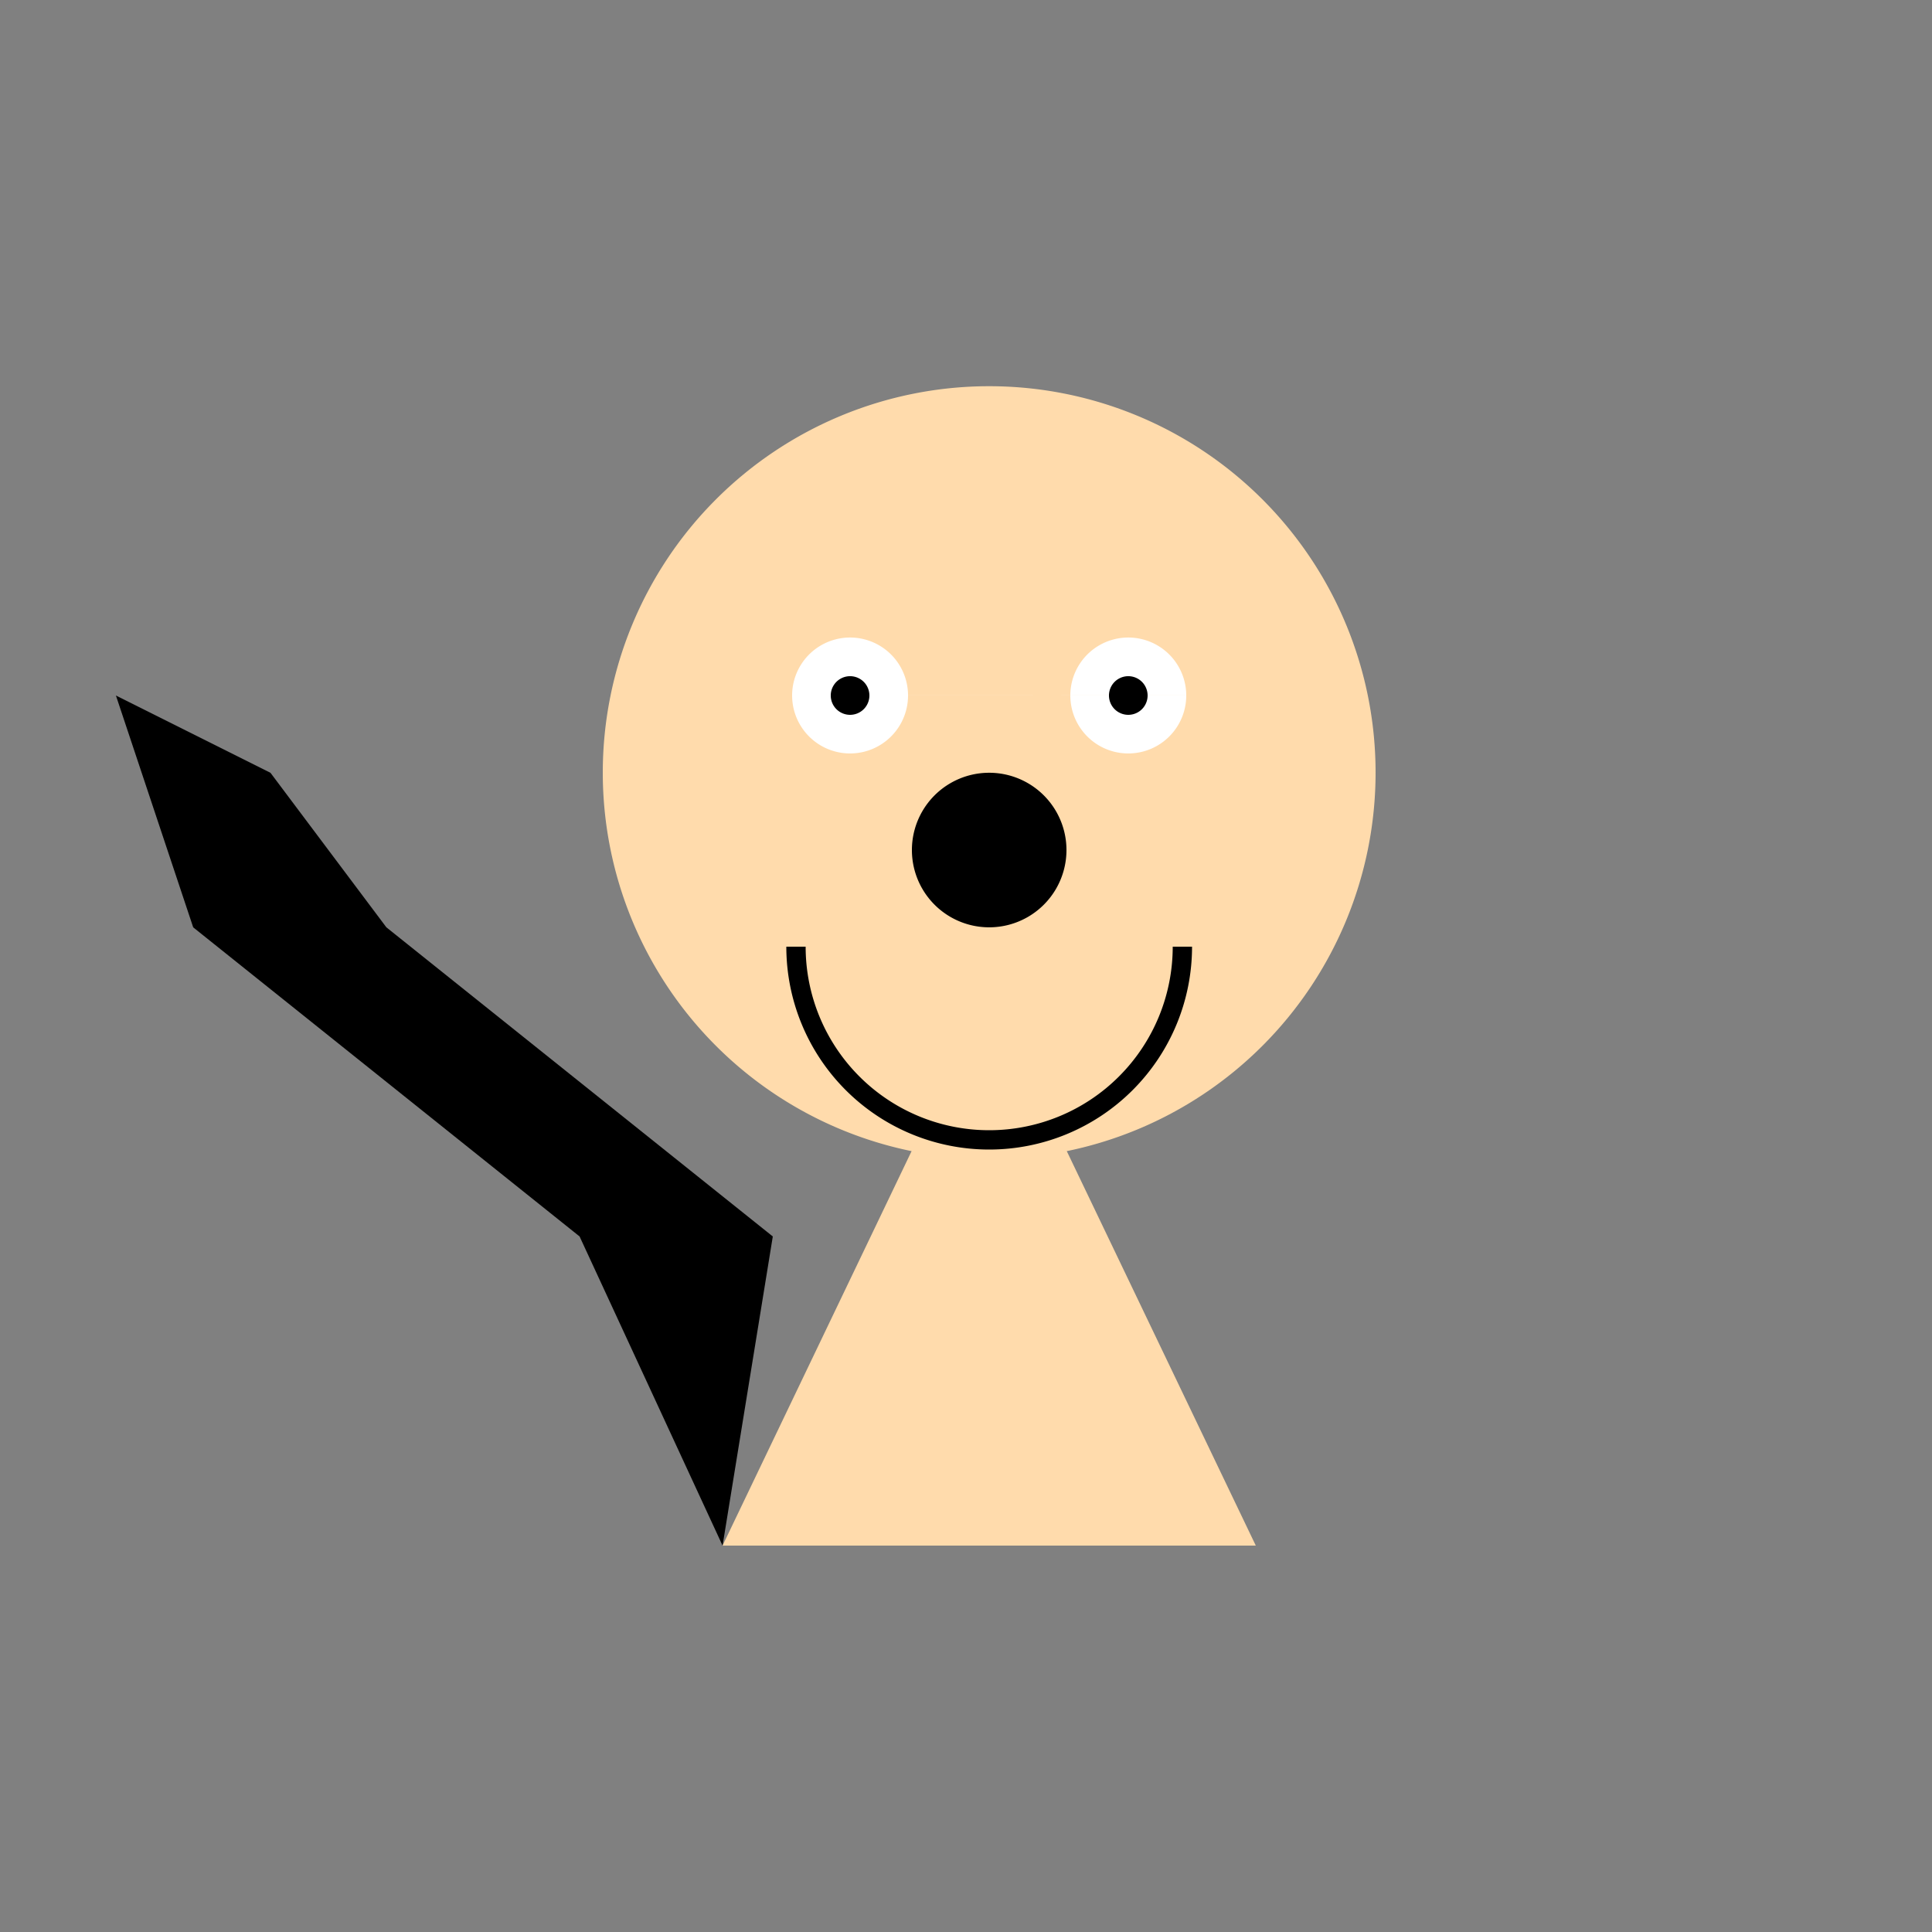
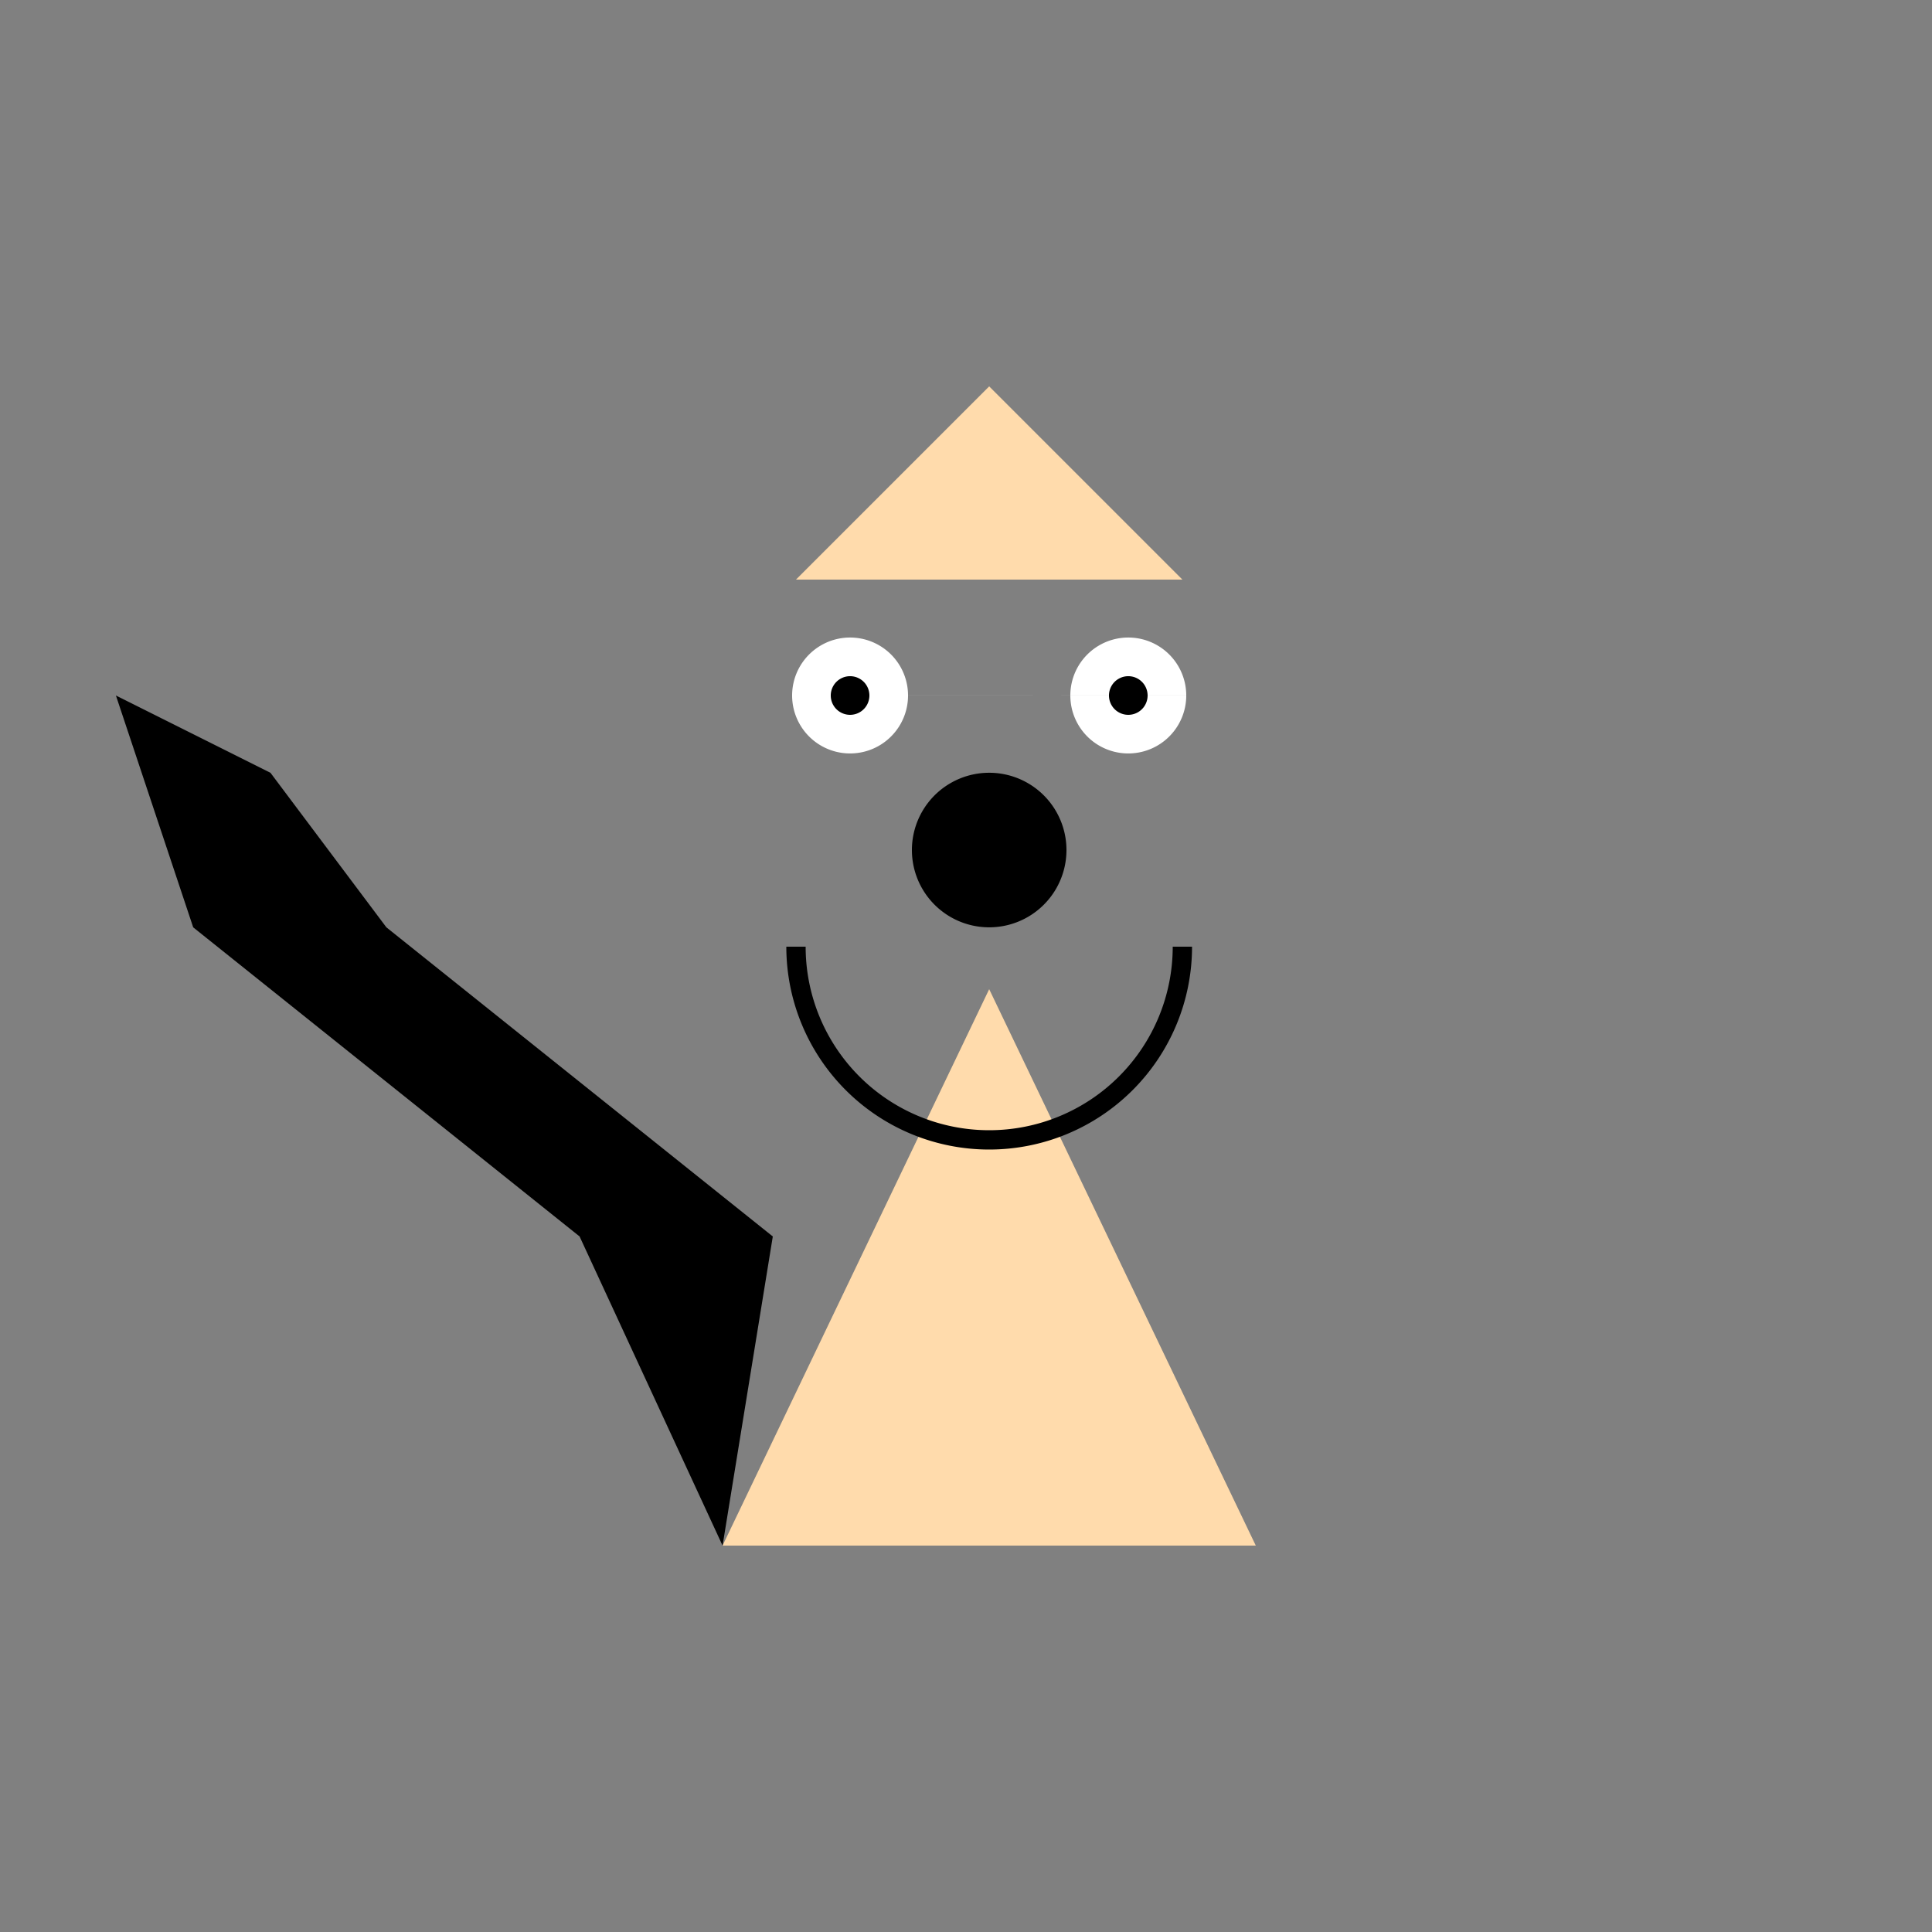
<svg xmlns="http://www.w3.org/2000/svg" width="500" height="500">
  <rect width="100%" height="100%" fill="#808080" stroke="none" />
  <defs />
  <g>
    <path fill="#ffdbac" stroke="none" paint-order="stroke fill markers" d=" M 256 256 L 325 400 L 187 400 Z" />
-     <path fill="#ffdbac" stroke="none" paint-order="stroke fill markers" d=" M 356 200 A 100 100 0 1 1 356 199.9" />
    <path fill="#ffdbac" stroke="none" paint-order="stroke fill markers" d=" M 206 150 L 256 100 L 306 150 Z" />
    <path fill="#000000" stroke="none" paint-order="stroke fill markers" d=" M 276 220 A 20 20 0 1 1 276 219.98" />
    <path fill="#ffffff" stroke="none" paint-order="stroke fill markers" d=" M 235 180 A 15 15 0 1 1 235 179.985 L 307 180 A 15 15 0 1 1 307 179.985" />
    <path fill="#000000" stroke="none" paint-order="stroke fill markers" d=" M 225 180 A 5 5 0 1 1 225 179.995 L 297 180 A 5 5 0 1 1 297 179.995" />
    <path fill="none" stroke="#000000" paint-order="fill stroke markers" d=" M 306 245 A 50 50 0 0 1 206 245" stroke-miterlimit="10" stroke-width="5" stroke-dasharray="" />
    <path fill="#000000" stroke="none" paint-order="stroke fill markers" d=" M 187 400 L 150 320 L 100 280 L 50 240 L 30 180 L 70 200 L 100 240 L 150 280 L 200 320 Z" />
  </g>
</svg>